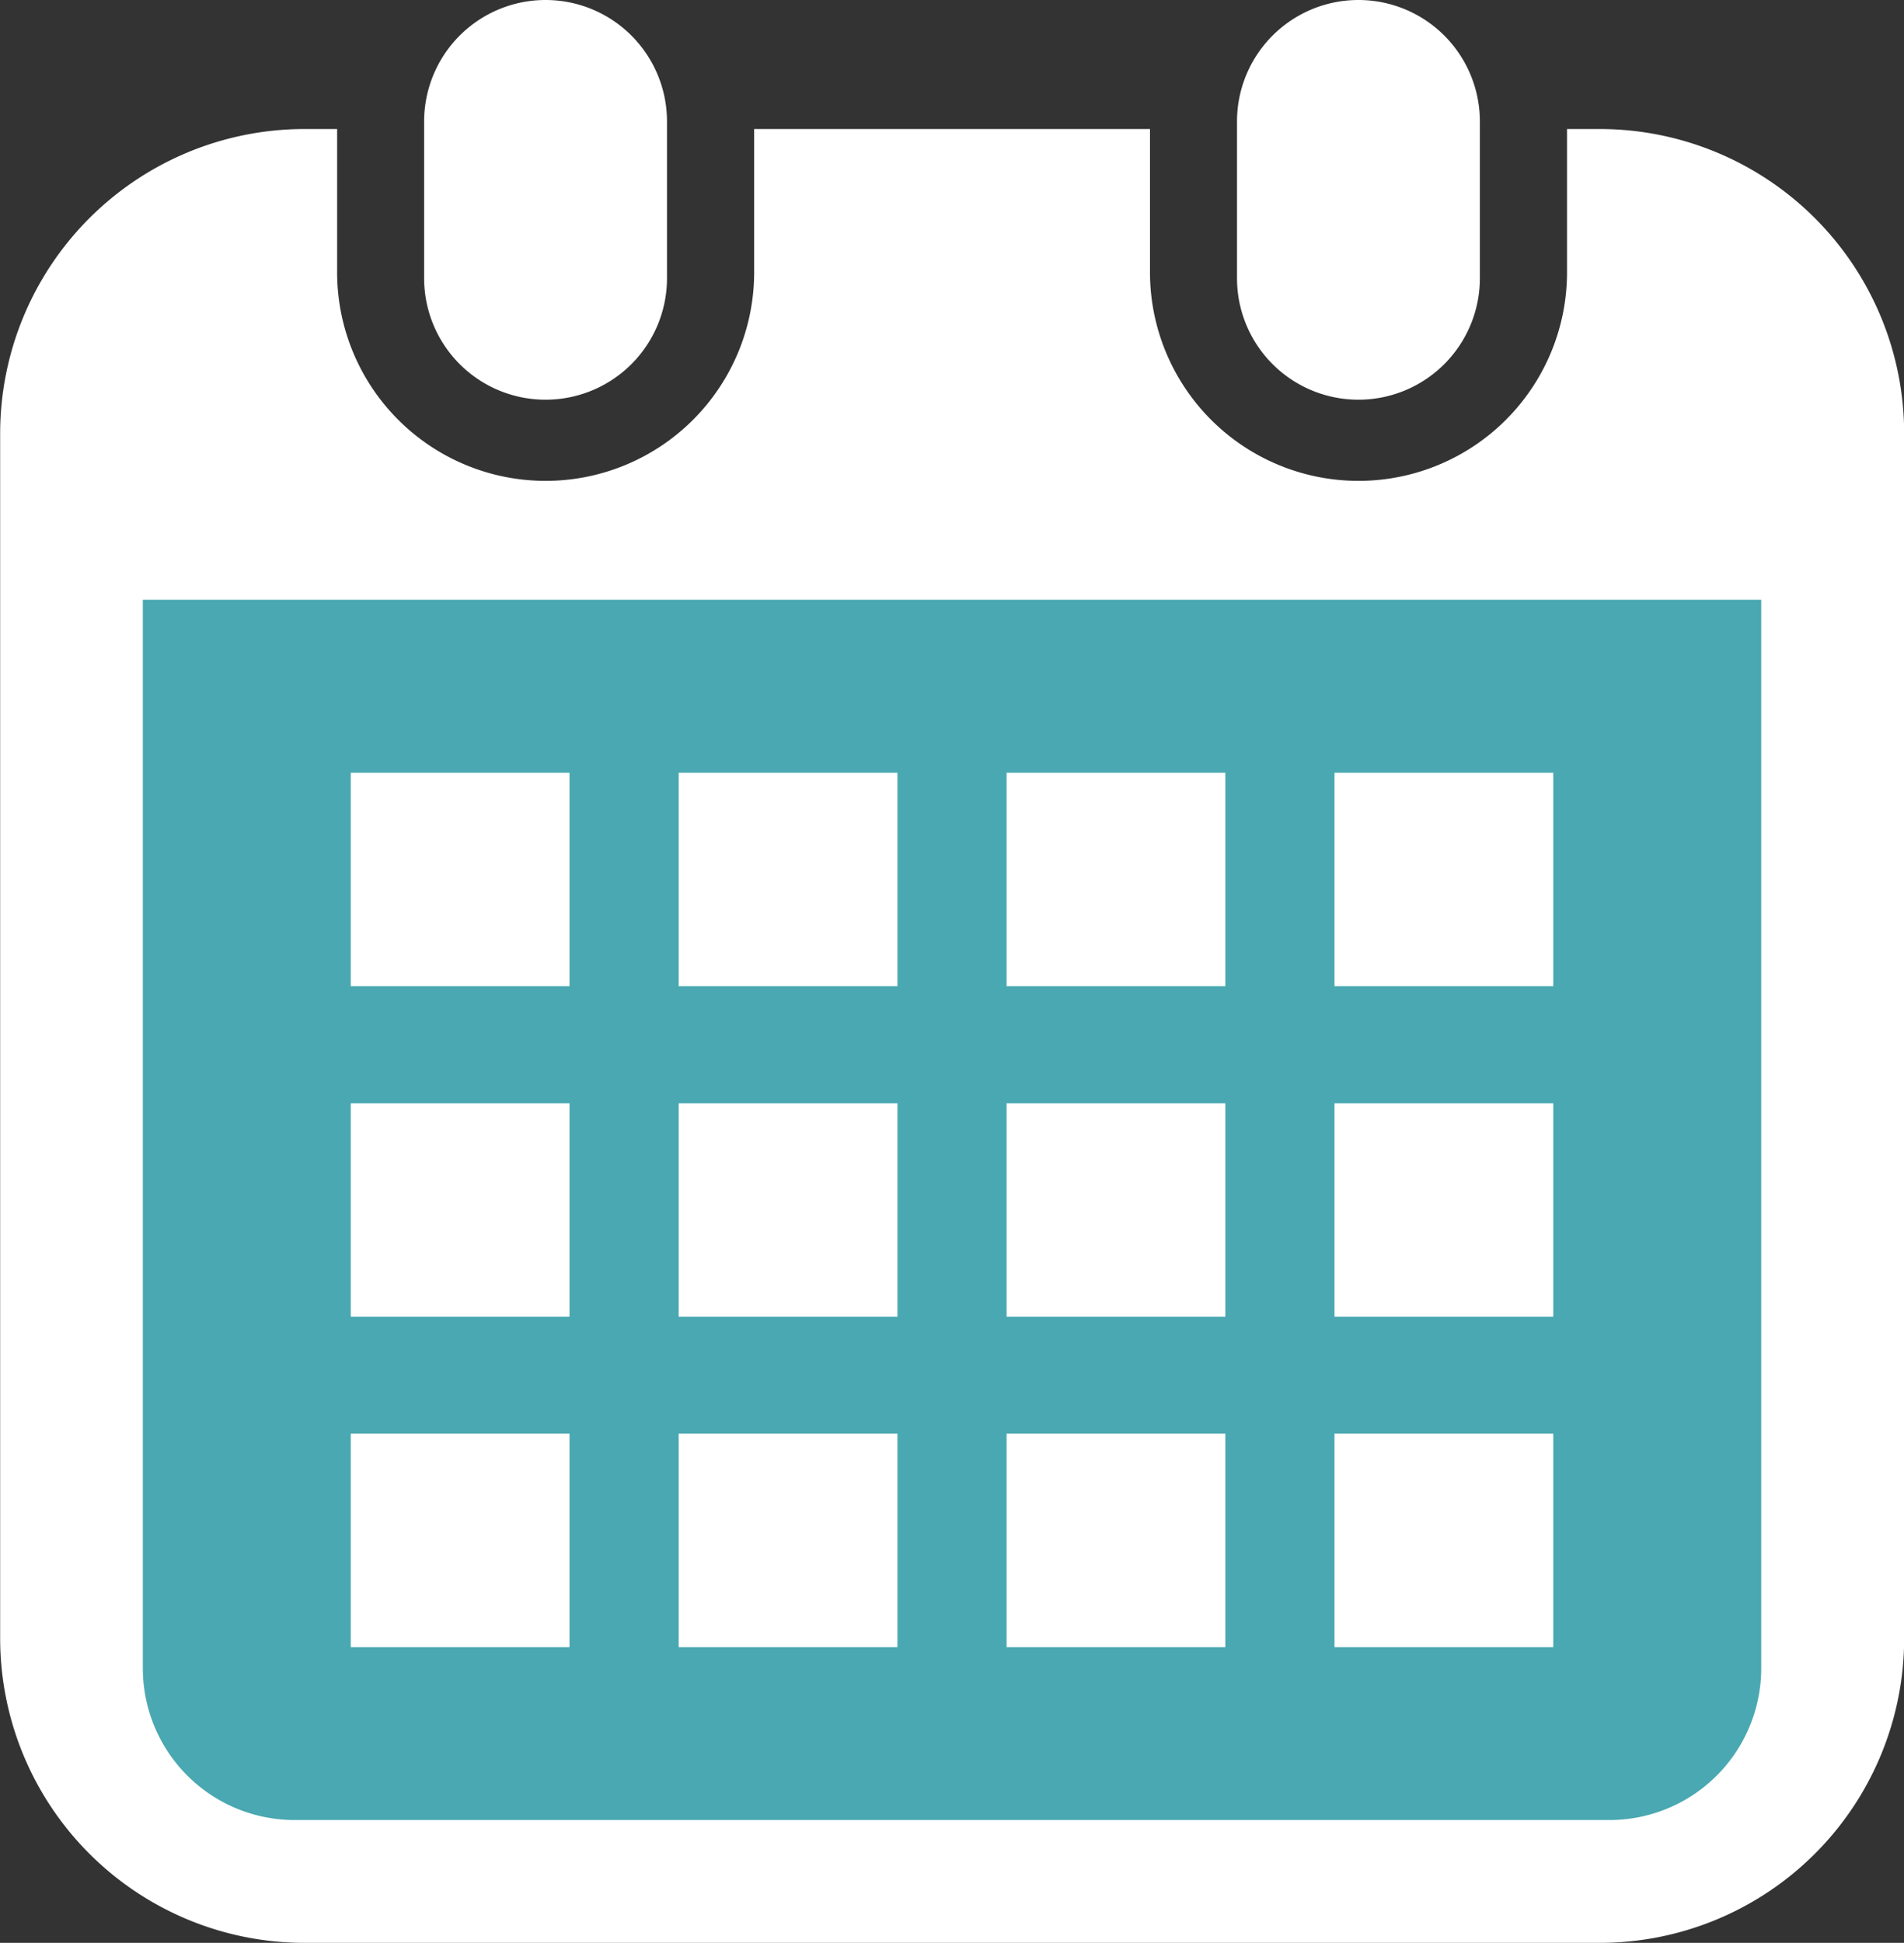
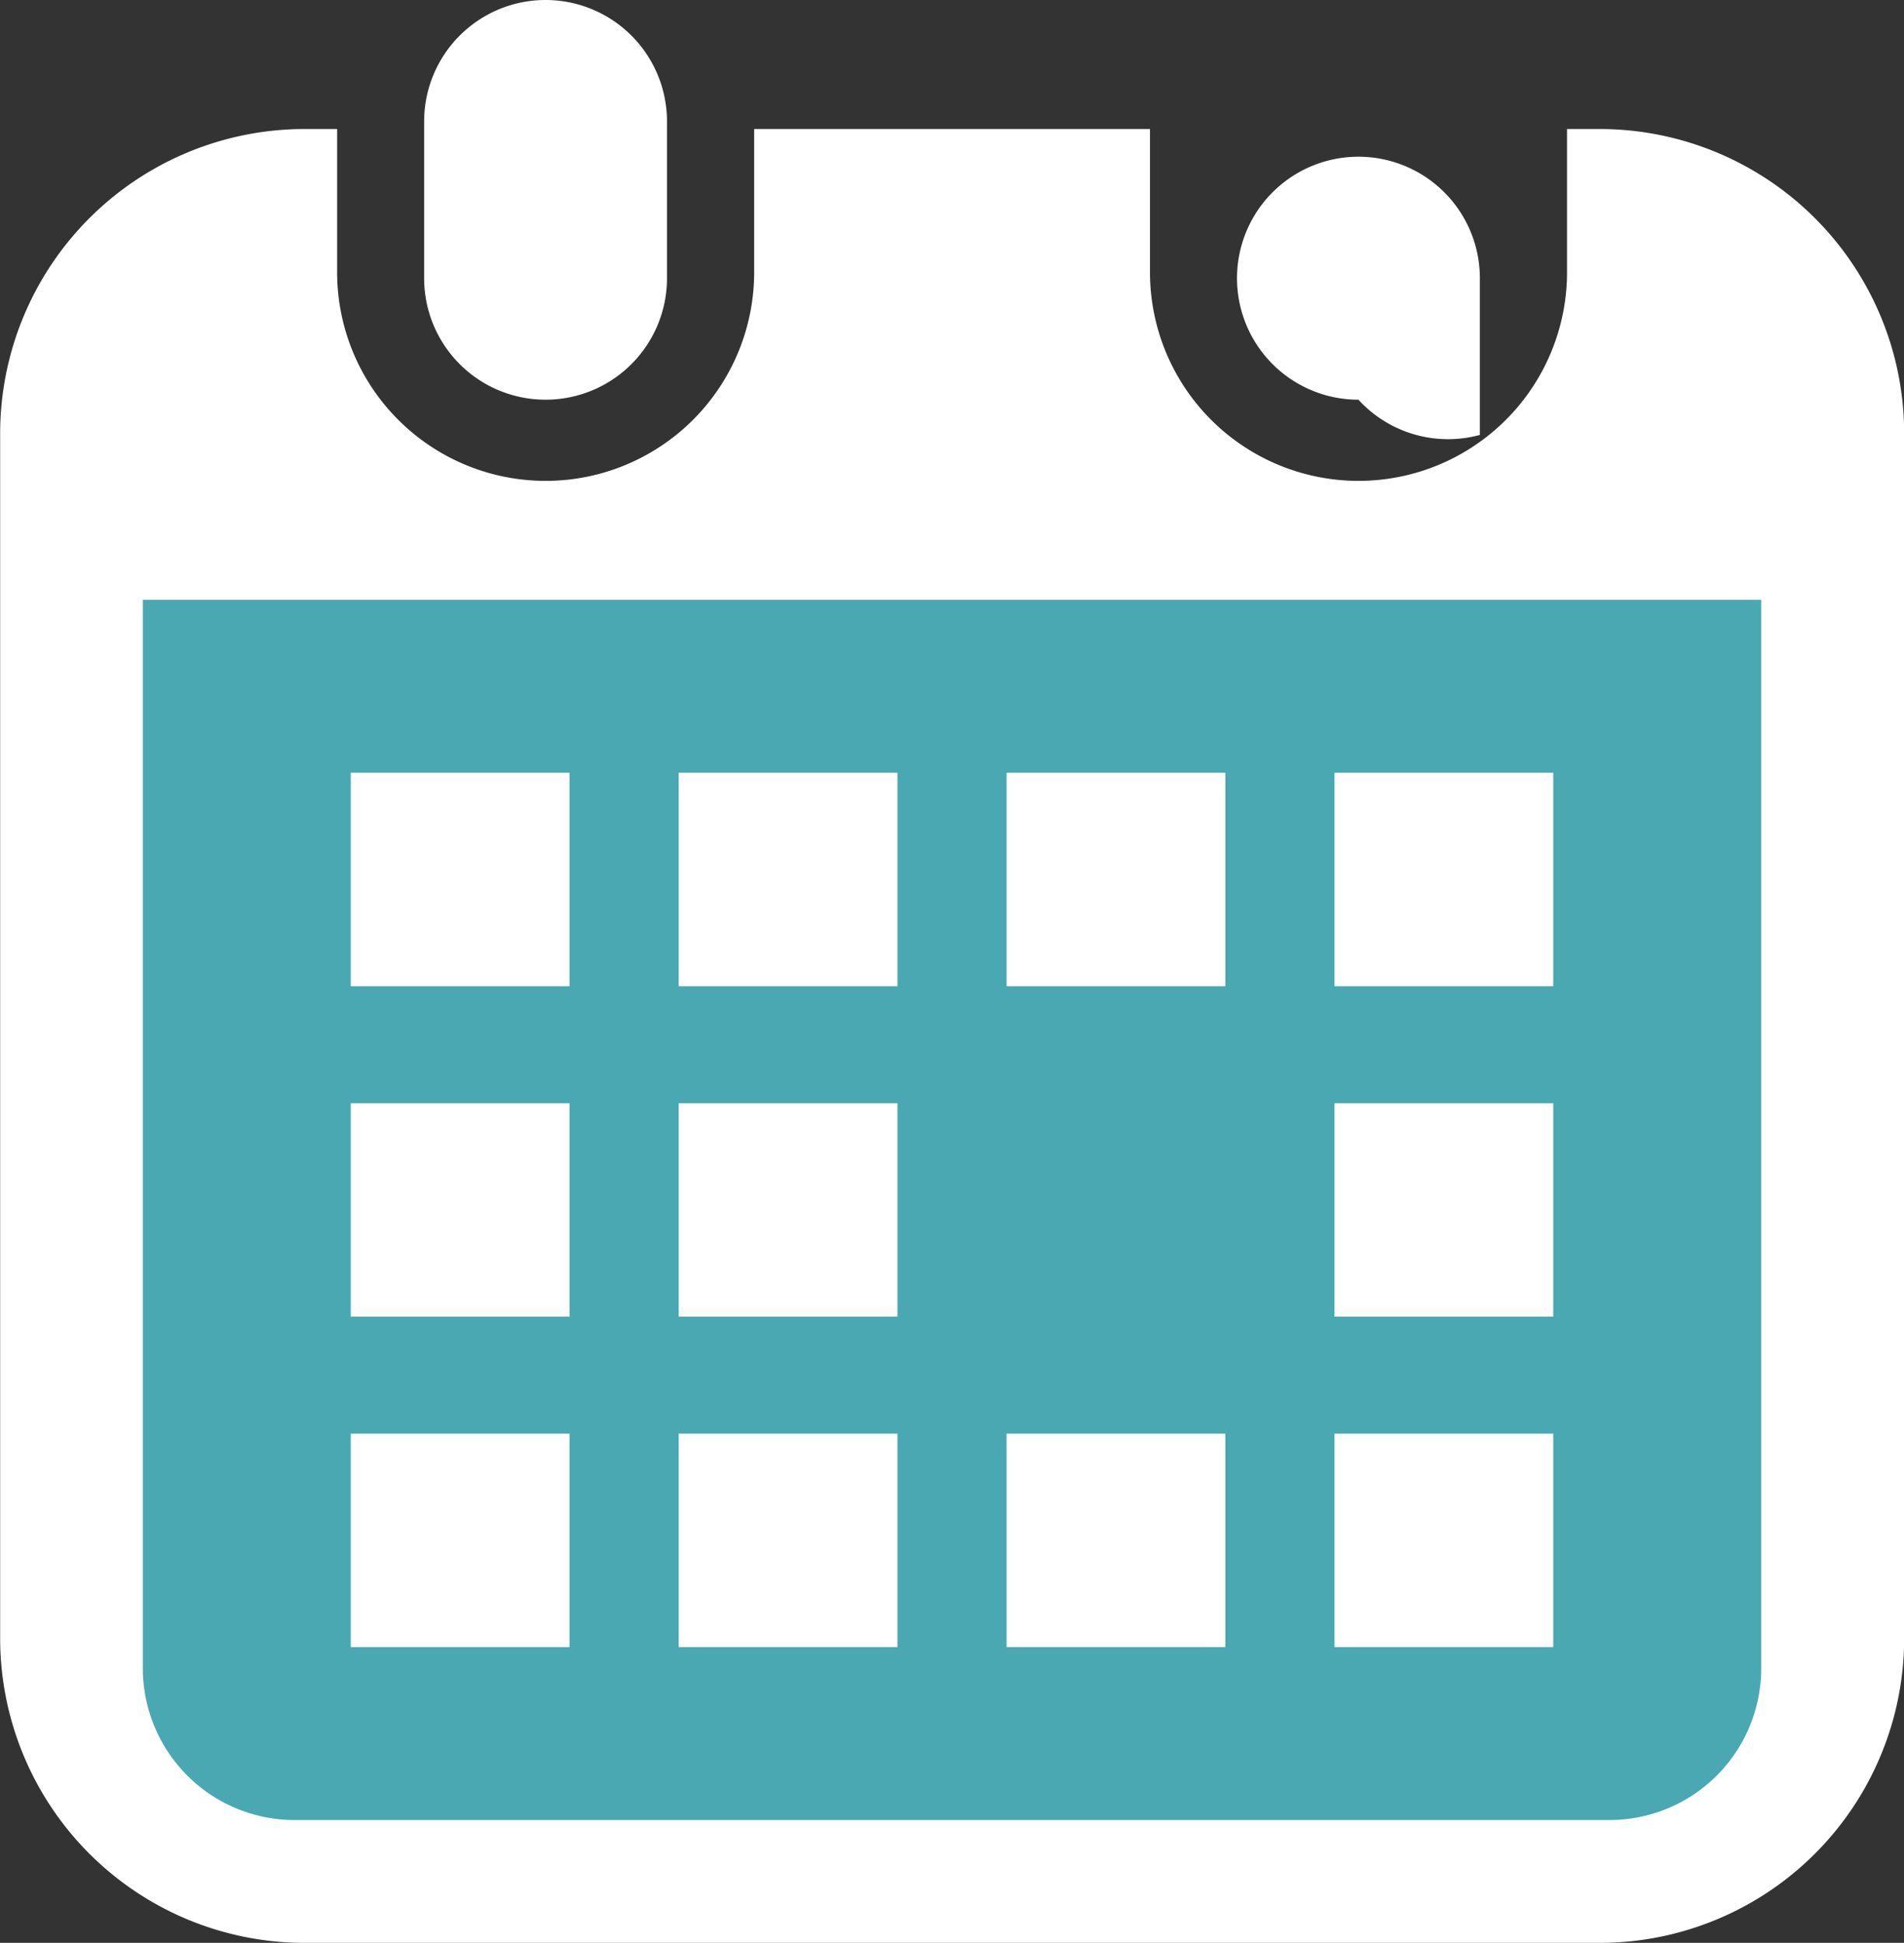
<svg xmlns="http://www.w3.org/2000/svg" width="62.718" height="63.968" viewBox="0 0 62.718 63.968">
  <rect x="0" y="0" width="62.718" height="63.968" fill="#333333" stroke="none" />
  <g transform="translate(-5995.201 -2817.628)">
    <path d="M6047.919,2821.876h-1.1v4.716a6.868,6.868,0,0,1-13.737,0v-4.716h-13.039v4.716a6.868,6.868,0,0,1-13.737,0v-4.716h-1.1a10.029,10.029,0,0,0-10,10v39.72a10.029,10.029,0,0,0,10,10h42.718a10.029,10.029,0,0,0,10-10v-39.72A10.029,10.029,0,0,0,6047.919,2821.876Z" fill="#fff" />
    <path d="M0,0H53.31a0,0,0,0,1,0,0V35.176a5,5,0,0,1-5,5H5a5,5,0,0,1-5-5V0A0,0,0,0,1,0,0Z" transform="translate(5999.906 2837.376)" fill="#49a8b1" />
-     <path d="M6039.948,2830.788a4,4,0,0,1-4-4v-5.16a4,4,0,0,1,8,0v5.16A4,4,0,0,1,6039.948,2830.788Z" fill="#fff" />
+     <path d="M6039.948,2830.788a4,4,0,0,1-4-4a4,4,0,0,1,8,0v5.16A4,4,0,0,1,6039.948,2830.788Z" fill="#fff" />
    <path d="M6013.172,2830.788a4,4,0,0,1-4-4v-5.16a4,4,0,0,1,8,0v5.16A4,4,0,0,1,6013.172,2830.788Z" fill="#fff" />
    <rect width="7.206" height="7.028" transform="translate(6006.755 2843.071)" fill="#fff" />
    <rect width="7.206" height="7.028" transform="translate(6017.557 2843.071)" fill="#fff" />
    <rect width="7.206" height="7.028" transform="translate(6028.358 2843.071)" fill="#fff" />
    <rect width="7.206" height="7.028" transform="translate(6039.16 2843.071)" fill="#fff" />
    <rect width="7.206" height="7.028" transform="translate(6006.755 2853.951)" fill="#fff" />
    <rect width="7.206" height="7.028" transform="translate(6017.557 2853.951)" fill="#fff" />
-     <rect width="7.206" height="7.028" transform="translate(6028.358 2853.951)" fill="#fff" />
    <rect width="7.206" height="7.028" transform="translate(6039.16 2853.951)" fill="#fff" />
    <rect width="7.206" height="7.028" transform="translate(6006.755 2864.83)" fill="#fff" />
    <rect width="7.206" height="7.028" transform="translate(6017.557 2864.83)" fill="#fff" />
    <rect width="7.206" height="7.028" transform="translate(6028.358 2864.83)" fill="#fff" />
    <rect width="7.206" height="7.028" transform="translate(6039.16 2864.83)" fill="#fff" />
  </g>
</svg>